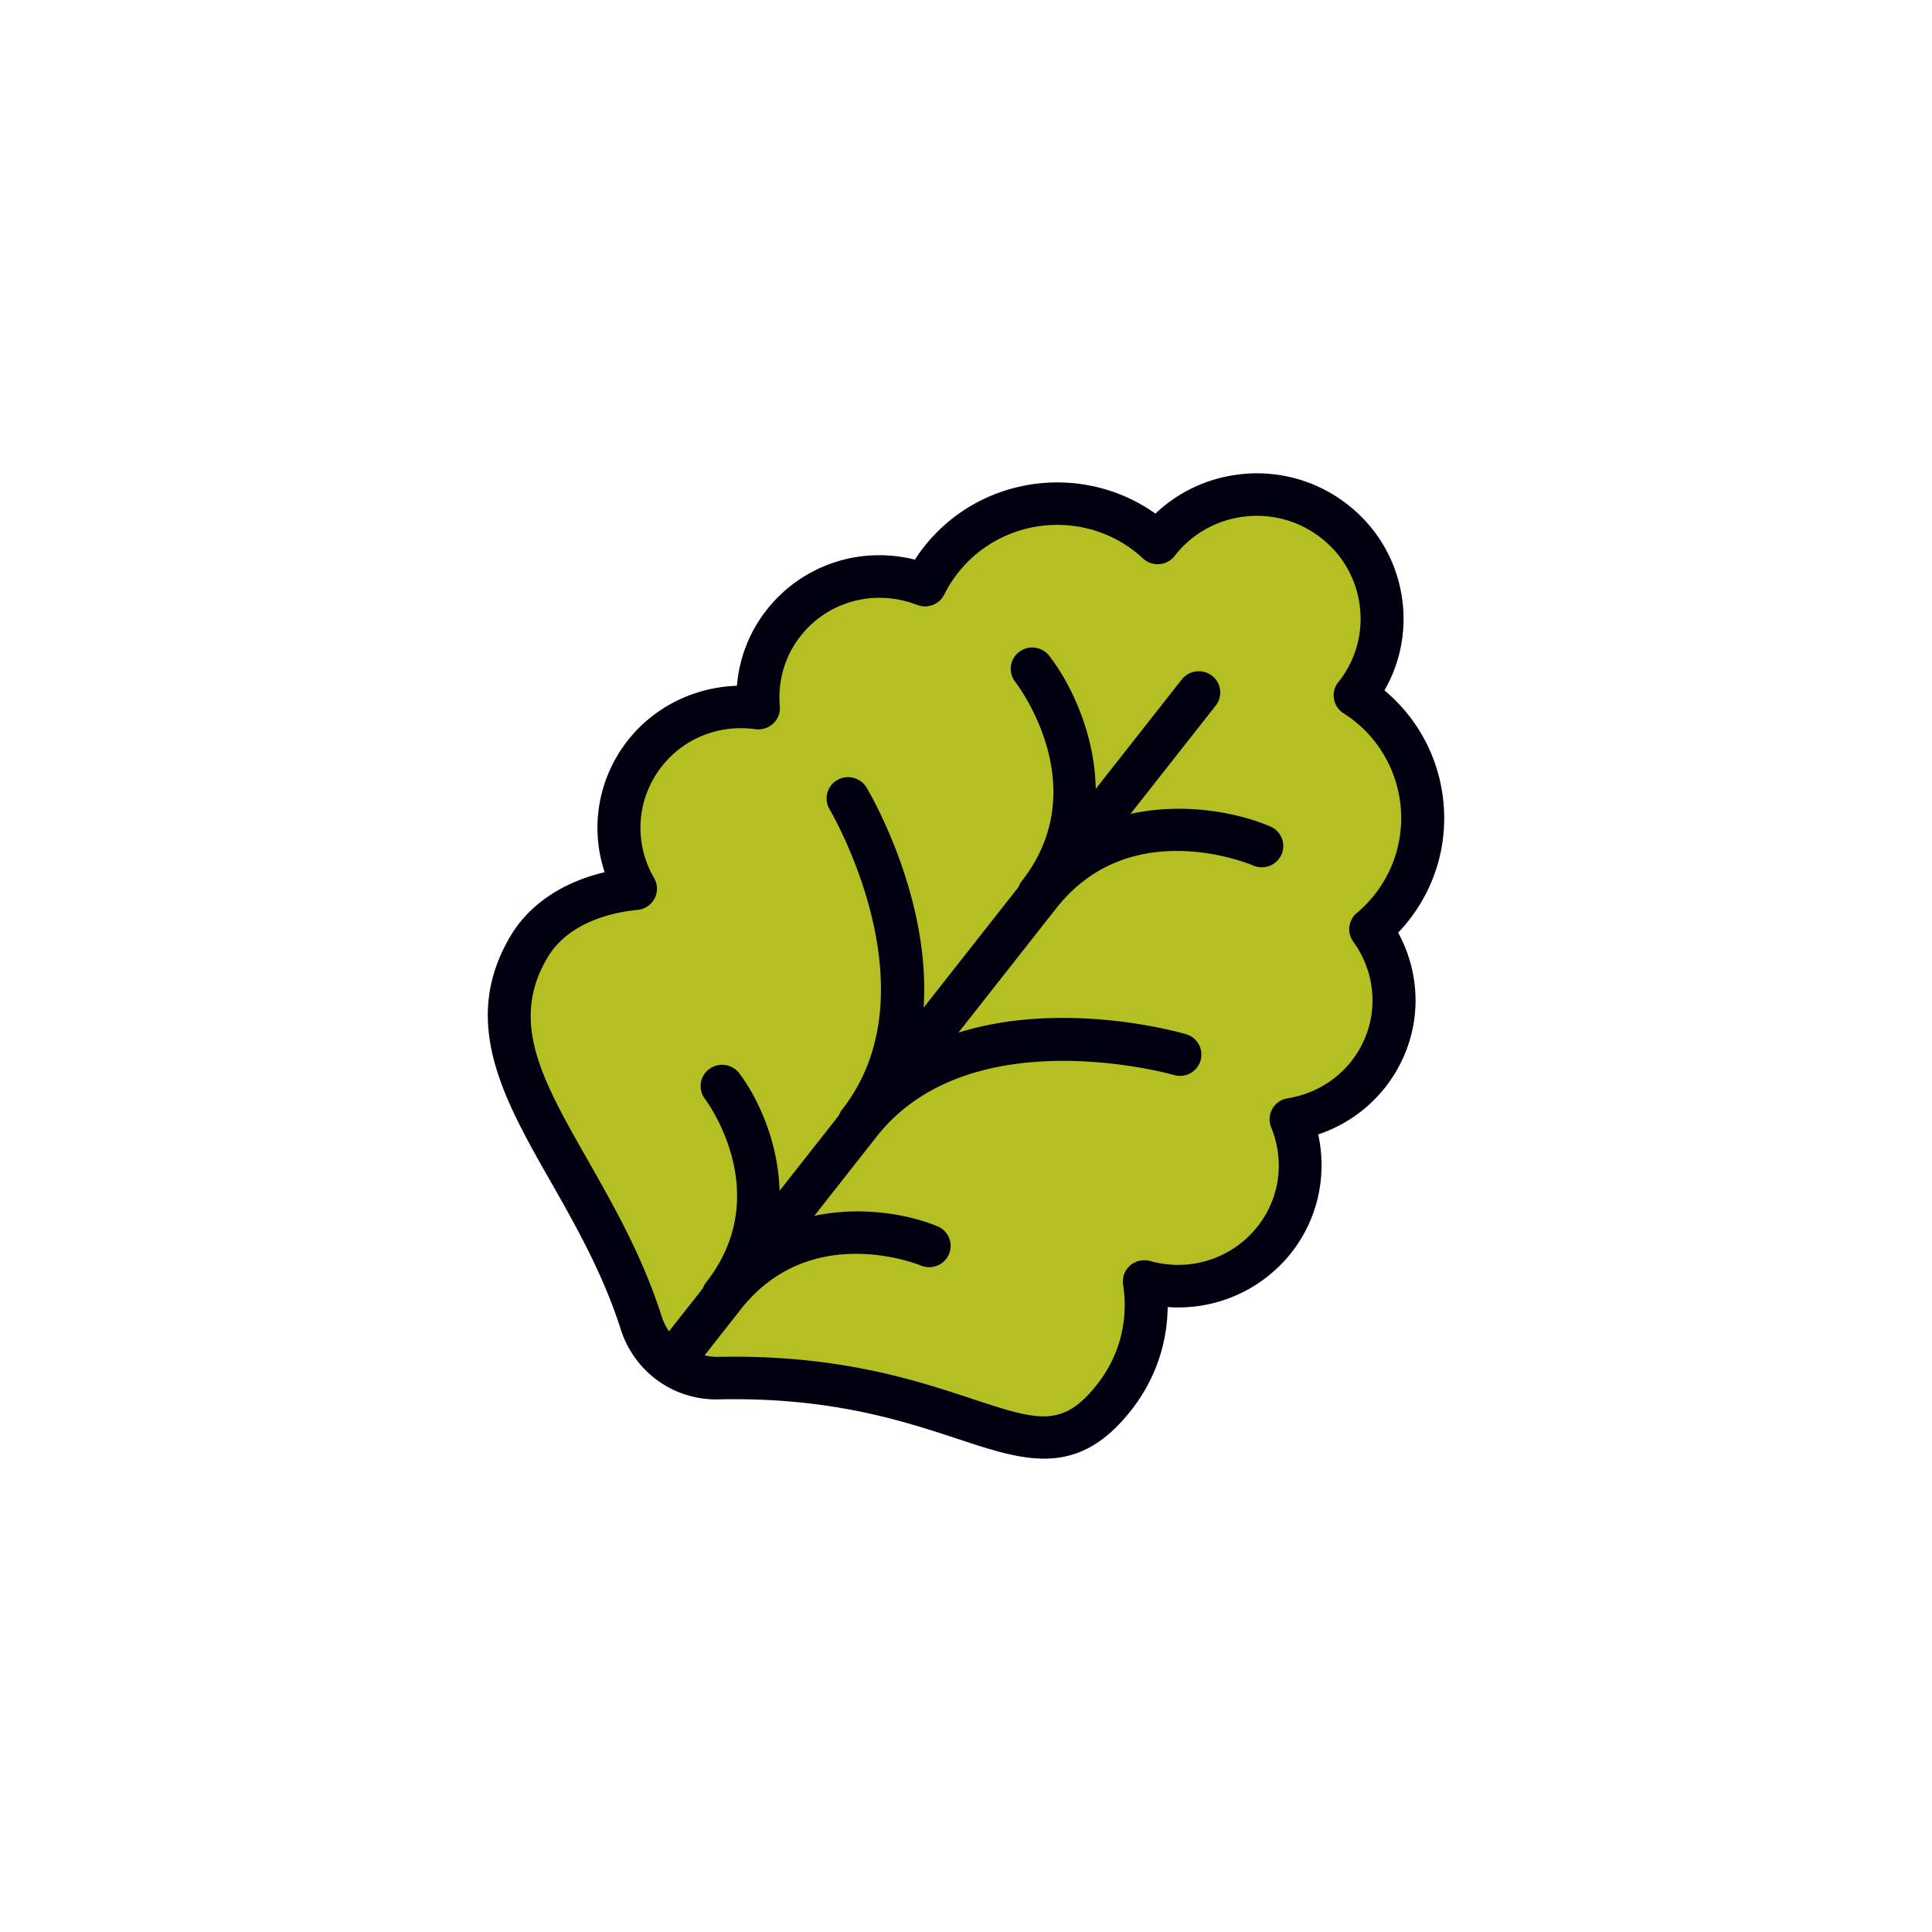
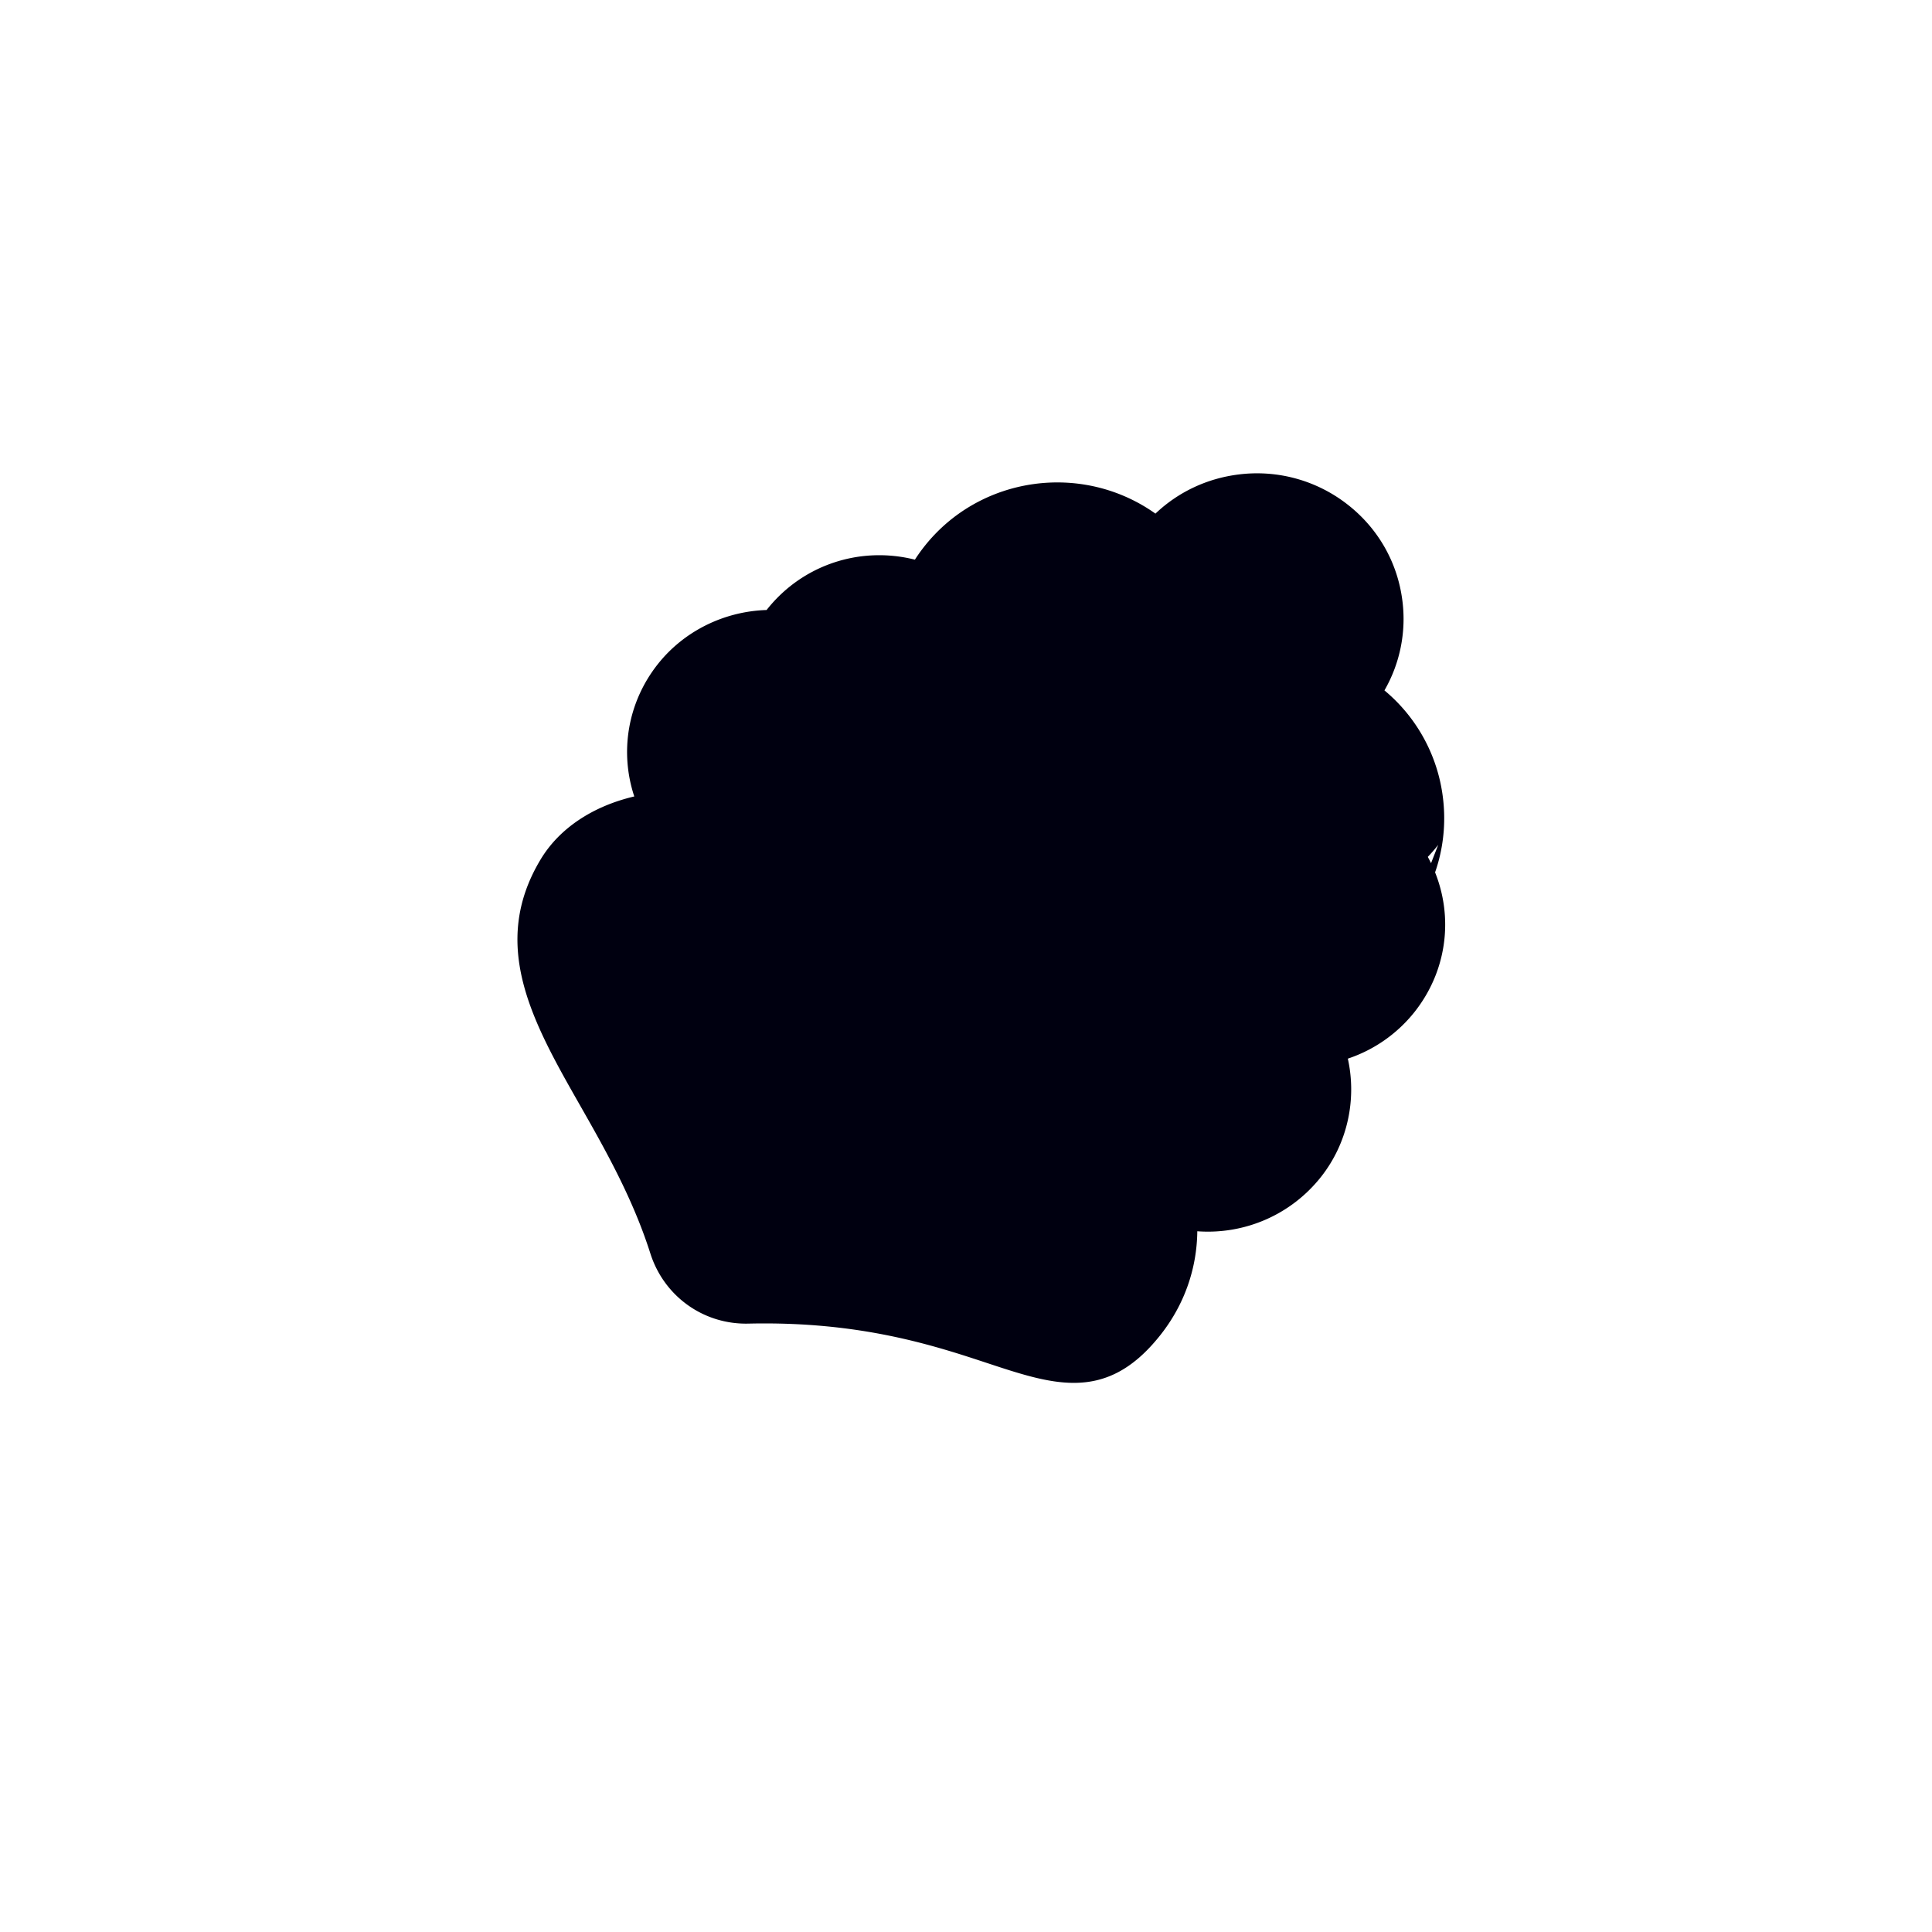
<svg xmlns="http://www.w3.org/2000/svg" data-bbox="50.497 48.997 99.006 102.002" viewBox="0 0 200 200" height="200" width="200" data-type="color">
  <g>
-     <path d="M145.814 95.308c2.867-3.645 4.128-8.176 3.554-12.762a17.13 17.13 0 0 0-6.051-11.076 14.815 14.815 0 0 0 1.859-9.277c-.501-3.988-2.538-7.544-5.737-10.012a15.2 15.2 0 0 0-11.204-3.065c-3.282.404-6.276 1.82-8.624 4.054-7.567-5.373-18.173-3.912-23.946 3.426-.339.43-.657.877-.955 1.34-5.693-1.436-11.678.539-15.353 5.212a14.552 14.552 0 0 0-3.068 7.845c-4.396.139-8.566 2.18-11.287 5.638-3.1 3.942-3.94 9.048-2.409 13.662-4.319 1.016-7.769 3.311-9.699 6.526-5.341 8.89-.764 16.933 4.082 25.448 2.554 4.488 5.448 9.575 7.279 15.33 1.414 4.445 5.519 7.395 10.196 7.267 11.568-.257 19.188 2.273 24.754 4.111 3.225 1.064 6.133 2.024 8.882 2.024 3.126 0 6.047-1.241 8.993-4.983 2.453-3.112 3.756-6.833 3.796-10.711 4.9.36 9.715-1.7 12.824-5.651 2.719-3.459 3.699-7.963 2.76-12.219a14.783 14.783 0 0 0 6.931-4.865c3.674-4.672 4.139-10.897 1.347-16.02.377-.396.738-.812 1.076-1.242z" fill="#000010" data-color="1" />
-     <path d="M142.307 92.604a13.058 13.058 0 0 1-1.851 1.911 2.188 2.188 0 0 0-.369 2.96c2.733 3.781 2.651 8.761-.204 12.391-1.609 2.044-3.949 3.404-6.59 3.83a2.225 2.225 0 0 0-1.579 1.092 2.182 2.182 0 0 0-.124 1.905c1.424 3.498.901 7.332-1.399 10.258-2.628 3.341-6.999 4.749-11.126 3.591a2.24 2.24 0 0 0-2.079.469 2.192 2.192 0 0 0-.723 1.988c.582 3.711-.373 7.374-2.687 10.311-3.606 4.577-6.154 3.738-12.965 1.489-5.606-1.851-13.187-4.353-24.584-4.353-.548 0-1.106.006-1.671.017l-.132.001c-.443 0-.871-.063-1.29-.154l3.741-4.756.004-.004c7.158-9.104 18.188-4.73 18.652-4.54 1.127.463 2.43-.06 2.904-1.18a2.194 2.194 0 0 0-1.188-2.883c-2.83-1.178-7.706-2.151-12.752-1.082l6.462-8.214.003-.003c9.692-12.323 30.547-6.427 30.757-6.366a2.218 2.218 0 0 0 2.761-1.489 2.2 2.2 0 0 0-1.501-2.734c-.693-.204-12.595-3.582-23.559-.164L109.362 94c7.611-9.659 19.84-4.628 20.38-4.399a2.23 2.23 0 0 0 2.92-1.144 2.194 2.194 0 0 0-1.153-2.897c-3.214-1.383-8.823-2.562-14.484-1.301l8.825-11.219a2.189 2.189 0 0 0-.388-3.09 2.24 2.24 0 0 0-3.12.384l-8.912 11.329c-.1-5.822-2.656-11-4.818-13.776a2.234 2.234 0 0 0-3.111-.4 2.19 2.19 0 0 0-.412 3.085c.342.443 8.284 10.979.667 20.663a2.162 2.162 0 0 0-.321.592l-9.82 12.484c.748-11.438-5.54-22.16-5.91-22.781a2.239 2.239 0 0 0-3.046-.773 2.192 2.192 0 0 0-.78 3.017c.111.185 11.006 18.739 1.285 31.097a2.162 2.162 0 0 0-.321.592l-6.143 7.809c-.142-5.184-2.309-9.709-4.174-12.167a2.235 2.235 0 0 0-3.105-.439 2.192 2.192 0 0 0-.452 3.079c.3.401 7.276 9.922.114 19.027a2.164 2.164 0 0 0-.32.588l-3.509 4.46a6.035 6.035 0 0 1-.759-1.547c-1.969-6.195-4.985-11.495-7.646-16.171-4.736-8.322-8.158-14.336-4.134-21.036 2.305-3.837 7.258-4.687 9.281-4.875a2.22 2.22 0 0 0 1.767-1.181 2.178 2.178 0 0 0-.049-2.111c-2.144-3.682-1.832-8.222.797-11.565 2.299-2.924 5.921-4.365 9.699-3.849a2.278 2.278 0 0 0 1.833-.586c.491-.46.741-1.117.683-1.785-.229-2.64.531-5.219 2.139-7.263 2.856-3.632 7.713-4.927 12.078-3.227a2.237 2.237 0 0 0 2.807-1.078 13 13 0 0 1 1.421-2.246c4.409-5.606 12.604-6.615 18.263-2.248.311.241.603.497.887.761a2.24 2.24 0 0 0 3.282-.262c.027-.036.058-.077.087-.12a10.695 10.695 0 0 1 7.092-3.948c2.854-.354 5.662.42 7.925 2.167a10.545 10.545 0 0 1 4.057 7.081 10.504 10.504 0 0 1-2.133 7.781 2.185 2.185 0 0 0-.538 1.849 2.2 2.2 0 0 0 .985 1.475c.326.208.648.424.962.668 5.661 4.373 6.679 12.491 2.267 18.1z" fill="#B4BF21" data-color="2" />
+     <path d="M145.814 95.308c2.867-3.645 4.128-8.176 3.554-12.762a17.13 17.13 0 0 0-6.051-11.076 14.815 14.815 0 0 0 1.859-9.277c-.501-3.988-2.538-7.544-5.737-10.012a15.2 15.2 0 0 0-11.204-3.065c-3.282.404-6.276 1.82-8.624 4.054-7.567-5.373-18.173-3.912-23.946 3.426-.339.43-.657.877-.955 1.34-5.693-1.436-11.678.539-15.353 5.212c-4.396.139-8.566 2.18-11.287 5.638-3.1 3.942-3.94 9.048-2.409 13.662-4.319 1.016-7.769 3.311-9.699 6.526-5.341 8.89-.764 16.933 4.082 25.448 2.554 4.488 5.448 9.575 7.279 15.33 1.414 4.445 5.519 7.395 10.196 7.267 11.568-.257 19.188 2.273 24.754 4.111 3.225 1.064 6.133 2.024 8.882 2.024 3.126 0 6.047-1.241 8.993-4.983 2.453-3.112 3.756-6.833 3.796-10.711 4.9.36 9.715-1.7 12.824-5.651 2.719-3.459 3.699-7.963 2.76-12.219a14.783 14.783 0 0 0 6.931-4.865c3.674-4.672 4.139-10.897 1.347-16.02.377-.396.738-.812 1.076-1.242z" fill="#000010" data-color="1" />
  </g>
</svg>